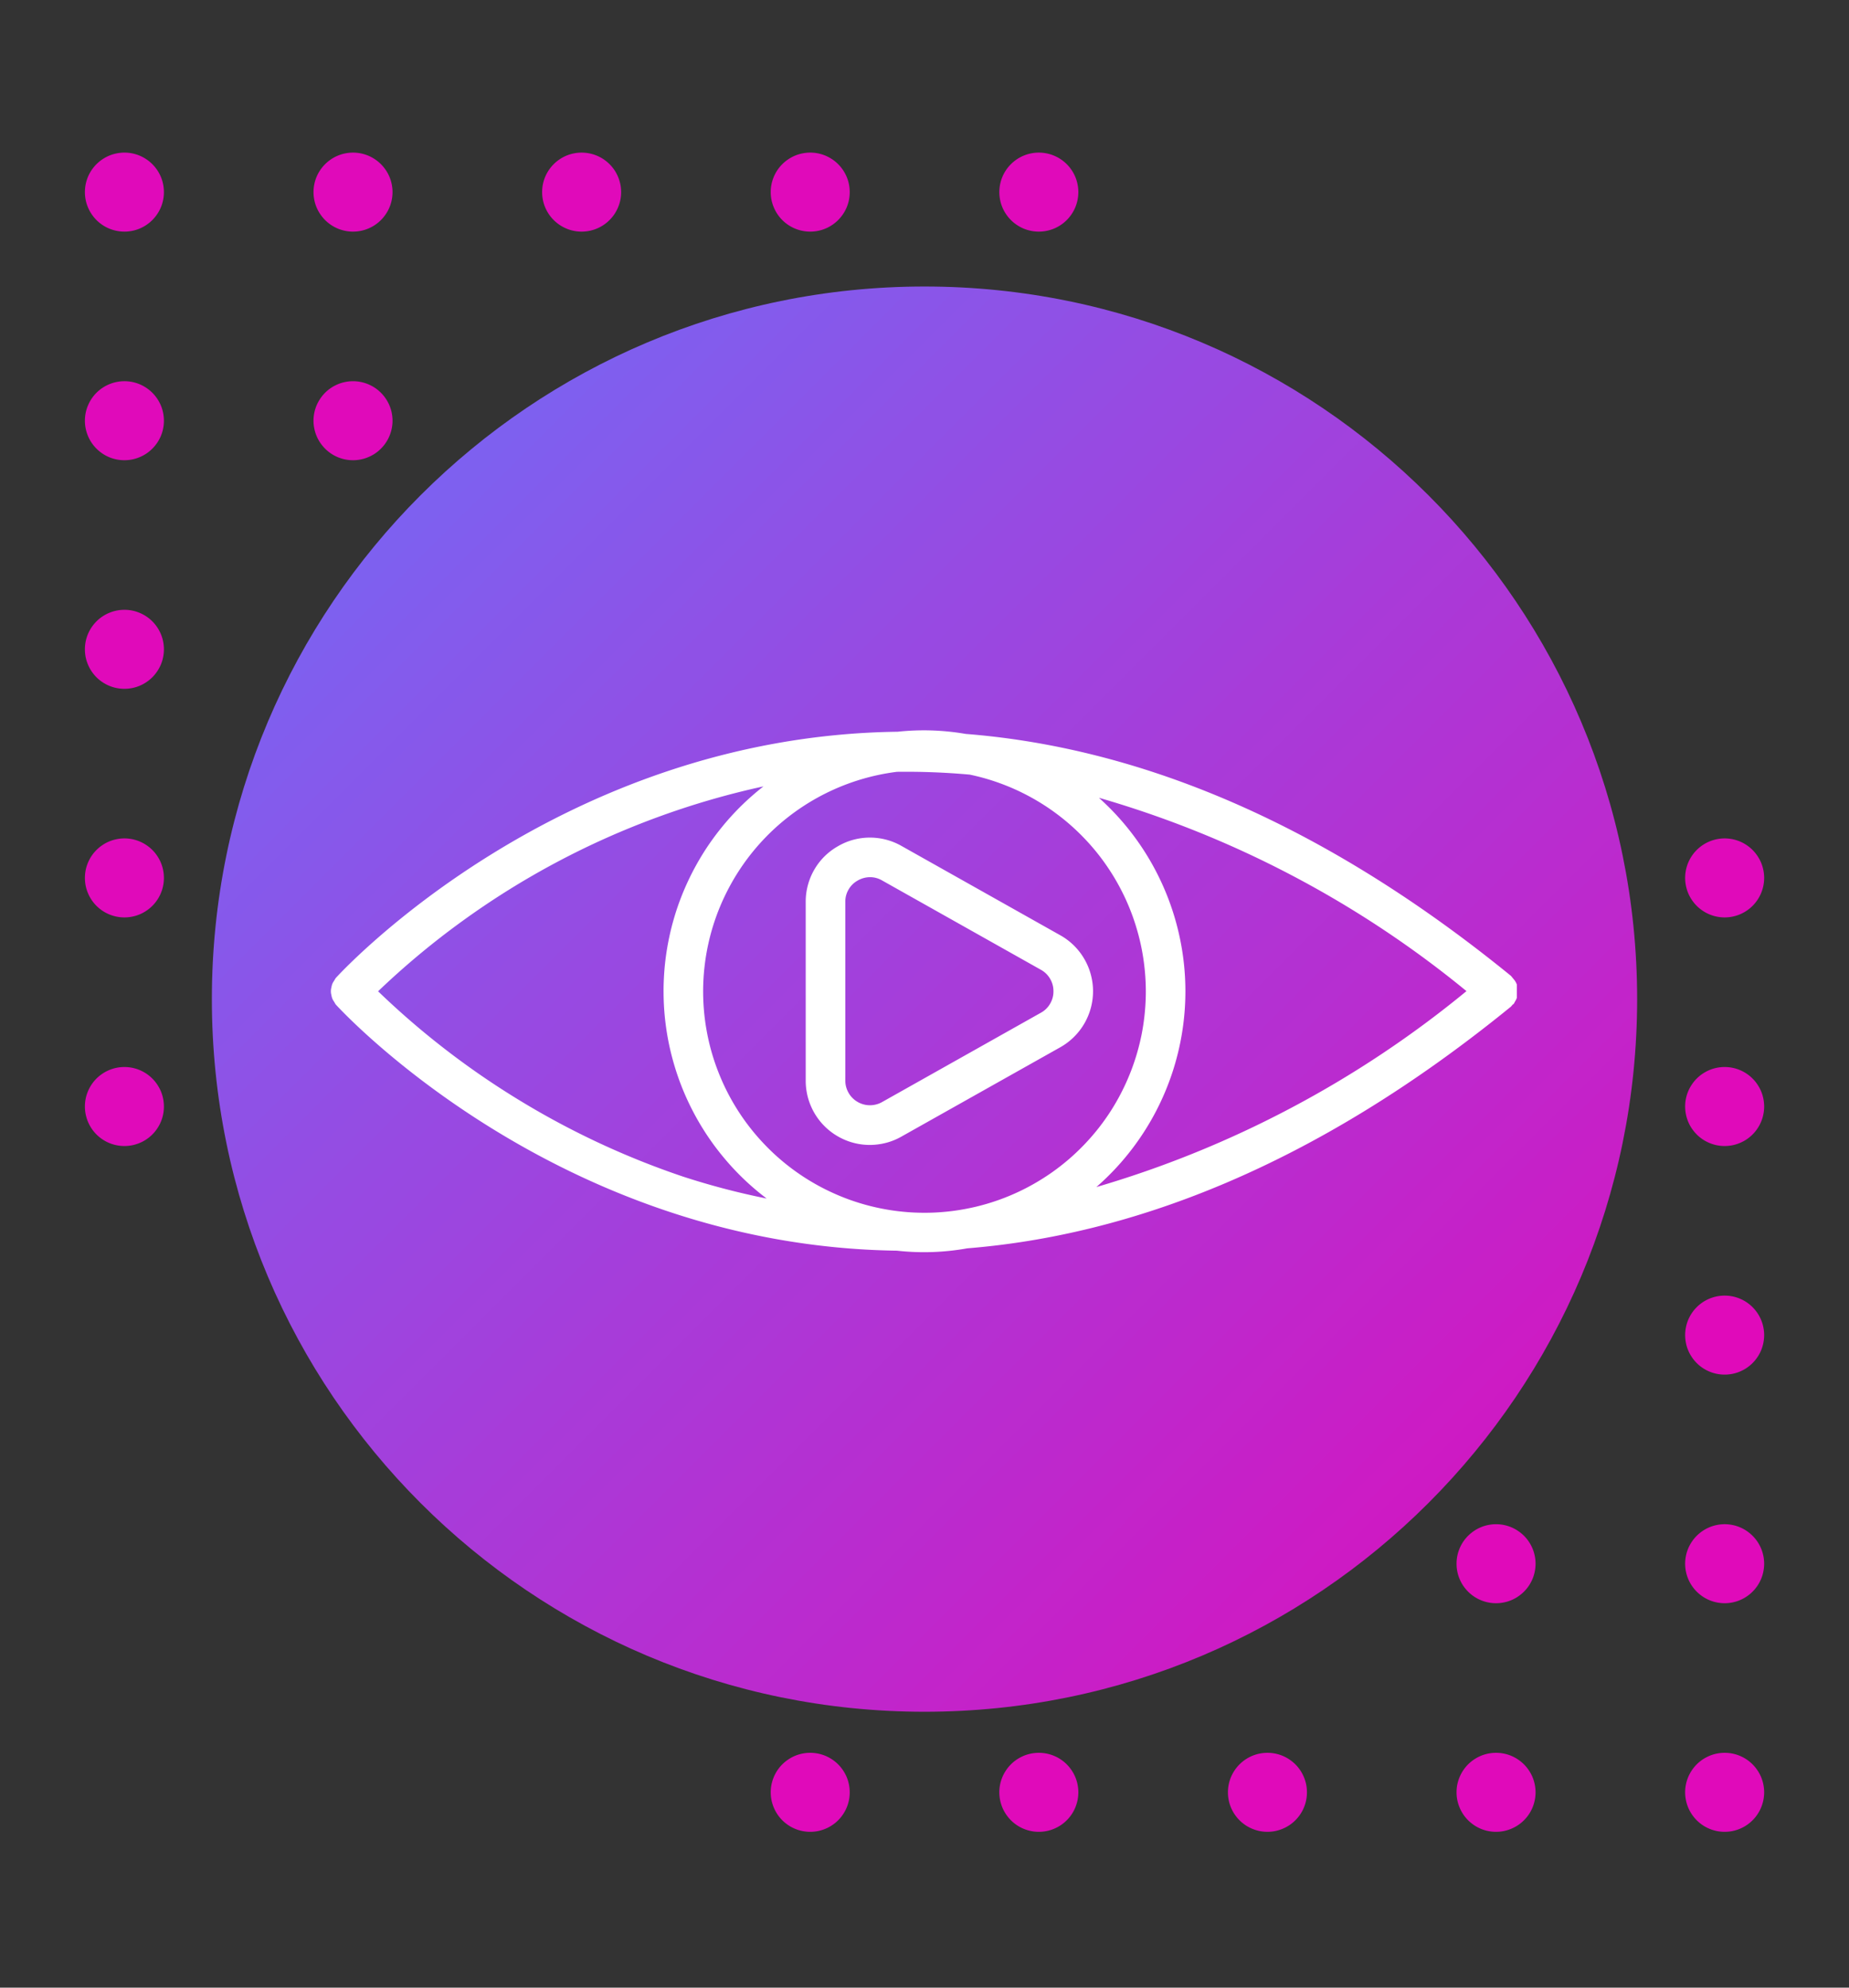
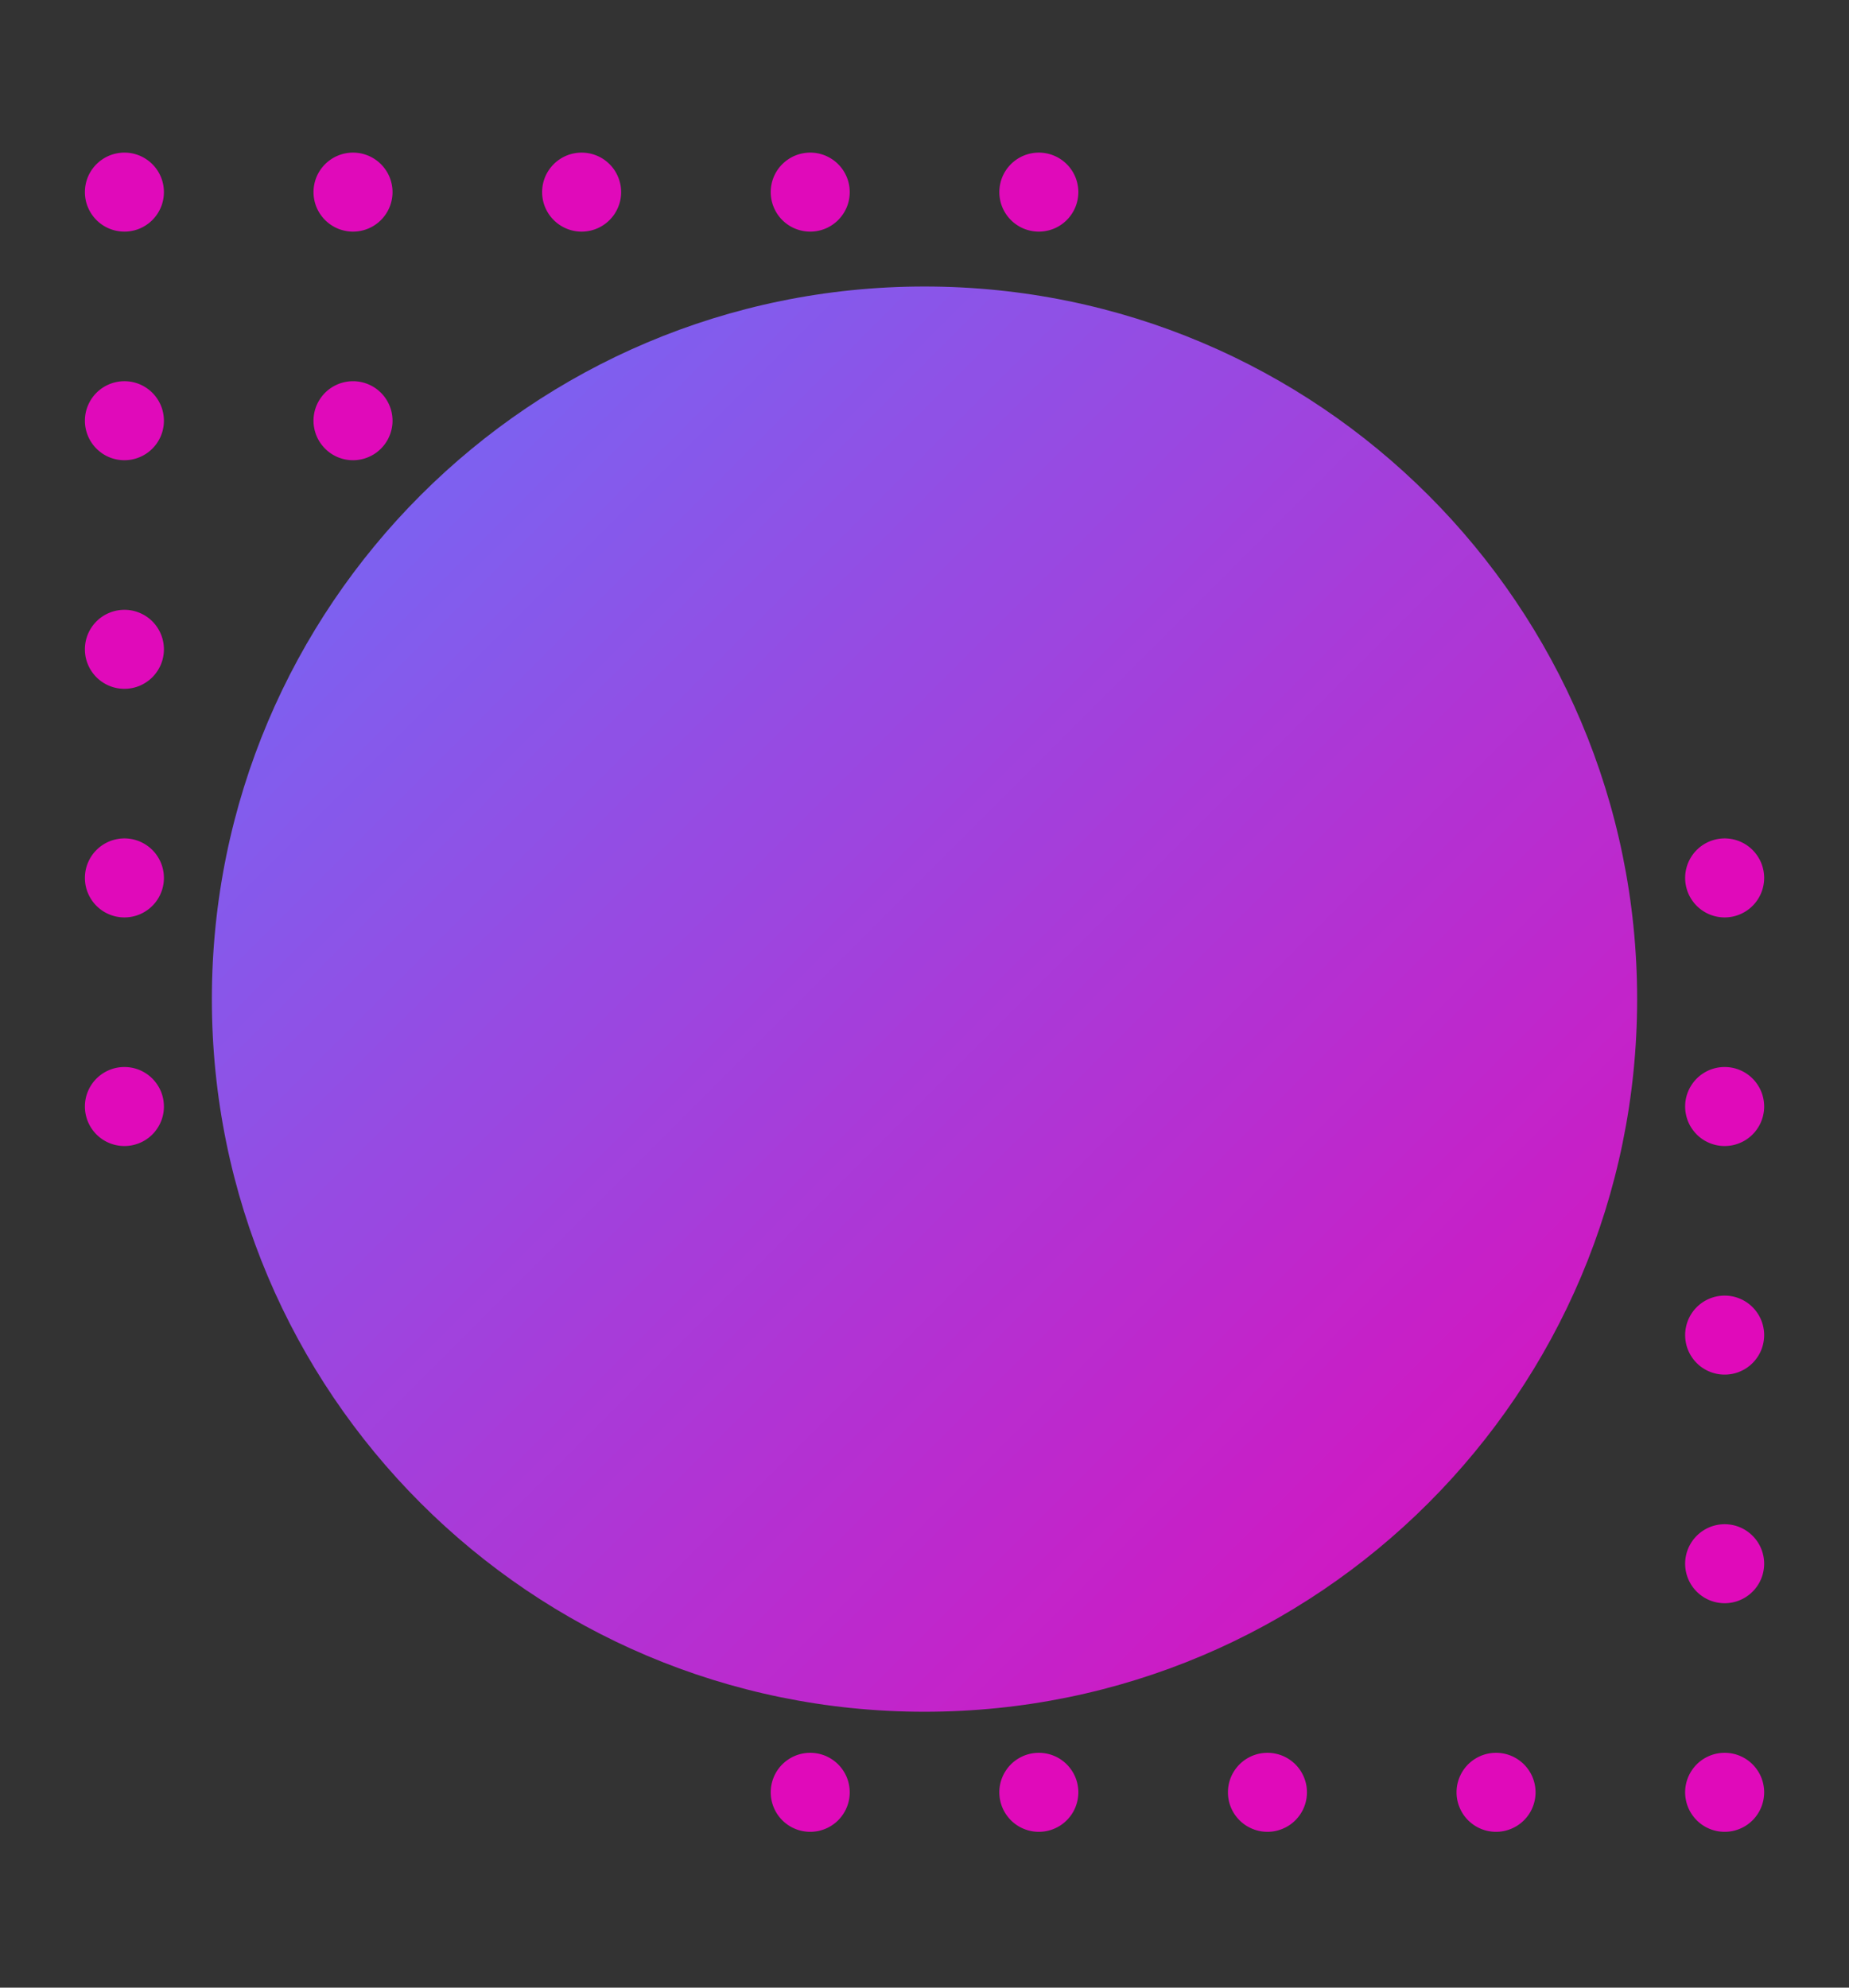
<svg xmlns="http://www.w3.org/2000/svg" width="400" height="430" version="1.0" viewBox="0 0 300 322.5">
  <rect x="0" y="0" width="300" height="322.5" fill="#333333" stroke="none" />
  <defs>
    <clipPath id="a">
      <path d="M13.762 24.762H27V38H13.762Zm0 0" />
    </clipPath>
    <clipPath id="b">
      <path d="M50 24.762h14V38H50Zm0 0" />
    </clipPath>
    <clipPath id="c">
      <path d="M87 24.762h14V38H87Zm0 0" />
    </clipPath>
    <clipPath id="d">
      <path d="M125 24.762h13V38h-13Zm0 0" />
    </clipPath>
    <clipPath id="e">
      <path d="M162 24.762h13V38h-13Zm0 0" />
    </clipPath>
    <clipPath id="f">
      <path d="M13.762 61H27v14H13.762Zm0 0" />
    </clipPath>
    <clipPath id="g">
      <path d="M13.762 98H27v14H13.762Zm0 0" />
    </clipPath>
    <clipPath id="h">
      <path d="M13.762 136H27v13H13.762Zm0 0" />
    </clipPath>
    <clipPath id="i">
      <path d="M273 136h13.34v13H273Zm0 0" />
    </clipPath>
    <clipPath id="j">
      <path d="M13.762 173H27v13H13.762Zm0 0" />
    </clipPath>
    <clipPath id="k">
      <path d="M273 173h13.34v13H273Zm0 0" />
    </clipPath>
    <clipPath id="l">
      <path d="M273 210h13.34v14H273Zm0 0" />
    </clipPath>
    <clipPath id="m">
      <path d="M273 247h13.34v14H273Zm0 0" />
    </clipPath>
    <clipPath id="n">
      <path d="M125 284h13v13.34h-13Zm0 0" />
    </clipPath>
    <clipPath id="o">
      <path d="M162 284h13v13.34h-13Zm0 0" />
    </clipPath>
    <clipPath id="p">
      <path d="M199 284h14v13.34h-14Zm0 0" />
    </clipPath>
    <clipPath id="q">
      <path d="M236 284h14v13.34h-14Zm0 0" />
    </clipPath>
    <clipPath id="r">
      <path d="M273 284h13.34v13.34H273Zm0 0" />
    </clipPath>
    <clipPath id="s">
      <path d="M34.375 46.488h231.25v231.25H34.375Zm0 0" />
    </clipPath>
    <clipPath id="t">
      <path d="M150 46.488c-63.86 0-115.625 51.77-115.625 115.625 0 63.86 51.766 115.625 115.625 115.625 63.86 0 115.625-51.765 115.625-115.625 0-63.855-51.766-115.625-115.625-115.625Zm0 0" />
    </clipPath>
    <clipPath id="v">
      <path d="M53.652 118h192.453v86H53.652Zm0 0" />
    </clipPath>
    <linearGradient id="u" x1="0" x2="256" y1="0" y2="256" gradientTransform="matrix(.903 0 0 .903 34.375 46.49)" gradientUnits="userSpaceOnUse">
      <stop offset="0" stop-color="#6D6FF9" />
      <stop offset=".008" stop-color="#6D6FF9" />
      <stop offset=".016" stop-color="#6E6EF8" />
      <stop offset=".023" stop-color="#6F6DF8" />
      <stop offset=".031" stop-color="#706CF7" />
      <stop offset=".039" stop-color="#716BF7" />
      <stop offset=".047" stop-color="#726BF6" />
      <stop offset=".055" stop-color="#736AF6" />
      <stop offset=".063" stop-color="#7469F5" />
      <stop offset=".07" stop-color="#7568F5" />
      <stop offset=".078" stop-color="#7567F4" />
      <stop offset=".086" stop-color="#7667F4" />
      <stop offset=".094" stop-color="#7766F3" />
      <stop offset=".102" stop-color="#7865F3" />
      <stop offset=".109" stop-color="#7964F2" />
      <stop offset=".117" stop-color="#7A63F2" />
      <stop offset=".125" stop-color="#7B63F1" />
      <stop offset=".133" stop-color="#7C62F1" />
      <stop offset=".141" stop-color="#7D61F0" />
      <stop offset=".148" stop-color="#7E60F0" />
      <stop offset=".156" stop-color="#7E60EF" />
      <stop offset=".164" stop-color="#7F5FEF" />
      <stop offset=".172" stop-color="#805EEE" />
      <stop offset=".18" stop-color="#815DEE" />
      <stop offset=".188" stop-color="#825CED" />
      <stop offset=".195" stop-color="#835CED" />
      <stop offset=".203" stop-color="#845BEC" />
      <stop offset=".211" stop-color="#855AEC" />
      <stop offset=".219" stop-color="#8659EB" />
      <stop offset=".227" stop-color="#8658EB" />
      <stop offset=".234" stop-color="#8758EA" />
      <stop offset=".242" stop-color="#8857EA" />
      <stop offset=".25" stop-color="#8956E9" />
      <stop offset=".258" stop-color="#8A55E9" />
      <stop offset=".266" stop-color="#8B54E8" />
      <stop offset=".273" stop-color="#8C54E8" />
      <stop offset=".281" stop-color="#8D53E7" />
      <stop offset=".289" stop-color="#8E52E7" />
      <stop offset=".297" stop-color="#8F51E6" />
      <stop offset=".305" stop-color="#8F51E6" />
      <stop offset=".313" stop-color="#9050E5" />
      <stop offset=".32" stop-color="#914FE5" />
      <stop offset=".328" stop-color="#924EE4" />
      <stop offset=".336" stop-color="#934DE4" />
      <stop offset=".344" stop-color="#944DE3" />
      <stop offset=".352" stop-color="#954CE3" />
      <stop offset=".359" stop-color="#964BE2" />
      <stop offset=".367" stop-color="#974AE2" />
      <stop offset=".375" stop-color="#9849E2" />
      <stop offset=".383" stop-color="#9849E1" />
      <stop offset=".391" stop-color="#9948E1" />
      <stop offset=".398" stop-color="#9A47E0" />
      <stop offset=".406" stop-color="#9B46E0" />
      <stop offset=".414" stop-color="#9C46DF" />
      <stop offset=".422" stop-color="#9D45DF" />
      <stop offset=".43" stop-color="#9E44DE" />
      <stop offset=".438" stop-color="#9F43DE" />
      <stop offset=".445" stop-color="#A042DD" />
      <stop offset=".453" stop-color="#A142DD" />
      <stop offset=".461" stop-color="#A141DC" />
      <stop offset=".469" stop-color="#A240DC" />
      <stop offset=".477" stop-color="#A33FDB" />
      <stop offset=".484" stop-color="#A43EDB" />
      <stop offset=".492" stop-color="#A53EDA" />
      <stop offset=".5" stop-color="#A63DDA" />
      <stop offset=".5" stop-color="#A63CD9" />
      <stop offset=".5" stop-color="#A73CD9" />
      <stop offset=".508" stop-color="#A73CD9" />
      <stop offset=".516" stop-color="#A83BD9" />
      <stop offset=".523" stop-color="#A93AD8" />
      <stop offset=".531" stop-color="#AA3AD8" />
      <stop offset=".539" stop-color="#AA39D7" />
      <stop offset=".547" stop-color="#AB38D7" />
      <stop offset=".555" stop-color="#AC37D6" />
      <stop offset=".563" stop-color="#AD37D6" />
      <stop offset=".57" stop-color="#AE36D5" />
      <stop offset=".578" stop-color="#AF35D5" />
      <stop offset=".586" stop-color="#B034D4" />
      <stop offset=".594" stop-color="#B133D4" />
      <stop offset=".602" stop-color="#B233D3" />
      <stop offset=".609" stop-color="#B332D3" />
      <stop offset=".617" stop-color="#B331D2" />
      <stop offset=".625" stop-color="#B430D2" />
      <stop offset=".633" stop-color="#B52FD1" />
      <stop offset=".641" stop-color="#B62FD1" />
      <stop offset=".648" stop-color="#B72ED0" />
      <stop offset=".656" stop-color="#B82DD0" />
      <stop offset=".664" stop-color="#B92CCF" />
      <stop offset=".672" stop-color="#BA2BCF" />
      <stop offset=".68" stop-color="#BB2BCE" />
      <stop offset=".688" stop-color="#BB2ACE" />
      <stop offset=".695" stop-color="#BC29CD" />
      <stop offset=".703" stop-color="#BD28CD" />
      <stop offset=".711" stop-color="#BE28CC" />
      <stop offset=".719" stop-color="#BF27CC" />
      <stop offset=".727" stop-color="#C026CB" />
      <stop offset=".734" stop-color="#C125CB" />
      <stop offset=".742" stop-color="#C224CA" />
      <stop offset=".75" stop-color="#C324CA" />
      <stop offset=".758" stop-color="#C423C9" />
      <stop offset=".766" stop-color="#C422C9" />
      <stop offset=".773" stop-color="#C521C8" />
      <stop offset=".781" stop-color="#C620C8" />
      <stop offset=".789" stop-color="#C720C7" />
      <stop offset=".797" stop-color="#C81FC7" />
      <stop offset=".805" stop-color="#C91EC6" />
      <stop offset=".813" stop-color="#CA1DC6" />
      <stop offset=".82" stop-color="#CB1CC5" />
      <stop offset=".828" stop-color="#CC1CC5" />
      <stop offset=".836" stop-color="#CD1BC4" />
      <stop offset=".844" stop-color="#CD1AC4" />
      <stop offset=".852" stop-color="#CE19C3" />
      <stop offset=".859" stop-color="#CF19C3" />
      <stop offset=".867" stop-color="#D018C3" />
      <stop offset=".875" stop-color="#D117C2" />
      <stop offset=".883" stop-color="#D216C2" />
      <stop offset=".891" stop-color="#D315C1" />
      <stop offset=".898" stop-color="#D415C1" />
      <stop offset=".906" stop-color="#D514C0" />
      <stop offset=".914" stop-color="#D613C0" />
      <stop offset=".922" stop-color="#D612BF" />
      <stop offset=".93" stop-color="#D711BF" />
      <stop offset=".938" stop-color="#D811BE" />
      <stop offset=".945" stop-color="#D910BE" />
      <stop offset=".953" stop-color="#DA0FBD" />
      <stop offset=".961" stop-color="#DB0EBD" />
      <stop offset=".969" stop-color="#DC0DBC" />
      <stop offset=".977" stop-color="#DD0DBC" />
      <stop offset=".984" stop-color="#DE0CBB" />
      <stop offset=".992" stop-color="#DF0BBB" />
      <stop offset="1" stop-color="#DF0ABA" />
    </linearGradient>
  </defs>
  <g clip-path="url(#a)">
    <path fill="#e00aba" d="M26.594 31.172a6.395 6.395 0 0 1-.485 2.453 6.541 6.541 0 0 1-1.39 2.078 6.365 6.365 0 0 1-.973.797 6.274 6.274 0 0 1-2.308.957 6.37 6.37 0 0 1-2.5 0 6.382 6.382 0 0 1-4.083-2.727 6.255 6.255 0 0 1-.59-1.105 6.2 6.2 0 0 1-.367-1.203 6.395 6.395 0 0 1-.12-1.25 6.366 6.366 0 0 1 1.077-3.563c.235-.347.5-.672.797-.968.301-.297.621-.567.973-.797a6.308 6.308 0 0 1 2.313-.957 6.37 6.37 0 0 1 4.808.957c.352.23.676.5.973.797.297.297.562.62.797.968.234.352.43.72.593 1.11a6.366 6.366 0 0 1 .484 2.453Zm0 0" />
  </g>
  <g clip-path="url(#b)">
    <path fill="#e00aba" d="M63.688 31.172a6.47 6.47 0 0 1-.488 2.453c-.16.387-.36.758-.595 1.105a6.365 6.365 0 0 1-1.765 1.77 6.45 6.45 0 0 1-1.11.594 6.47 6.47 0 0 1-2.453.488 6.47 6.47 0 0 1-2.453-.488 6.45 6.45 0 0 1-2.078-1.39 6.365 6.365 0 0 1-.797-.974 6.274 6.274 0 0 1-.957-2.308 6.37 6.37 0 0 1 0-2.5 6.308 6.308 0 0 1 .957-2.313 6.528 6.528 0 0 1 1.766-1.765 6.45 6.45 0 0 1 1.11-.594 6.47 6.47 0 0 1 2.452-.488 6.47 6.47 0 0 1 2.453.488 6.45 6.45 0 0 1 2.079 1.39c.296.297.562.622.796.97a6.308 6.308 0 0 1 .958 2.312c.082.41.124.828.124 1.25Zm0 0" />
  </g>
  <g clip-path="url(#c)">
    <path fill="#e00aba" d="M100.777 31.172c0 .422-.039.836-.12 1.25a6.482 6.482 0 0 1-.958 2.308 6.365 6.365 0 0 1-1.77 1.77 6.308 6.308 0 0 1-2.312.957 6.37 6.37 0 0 1-4.808-.957 6.365 6.365 0 0 1-1.77-1.77 6.541 6.541 0 0 1-.594-1.105 6.395 6.395 0 0 1-.484-2.453 6.366 6.366 0 0 1 1.078-3.563c.234-.347.5-.672.797-.968.297-.297.621-.567.973-.797a6.274 6.274 0 0 1 2.308-.957 6.37 6.37 0 0 1 2.5 0 6.382 6.382 0 0 1 3.285 1.754c.297.297.563.62.797.968a6.558 6.558 0 0 1 .957 2.313c.082.41.121.828.121 1.25Zm0 0" />
  </g>
  <g clip-path="url(#d)">
    <path fill="#e00aba" d="M137.867 31.172a6.395 6.395 0 0 1-.484 2.453 6.541 6.541 0 0 1-1.39 2.078 6.365 6.365 0 0 1-.973.797 6.274 6.274 0 0 1-2.31.957 6.37 6.37 0 0 1-2.5 0 6.382 6.382 0 0 1-4.081-2.727 6.522 6.522 0 0 1-.957-2.308 6.395 6.395 0 0 1-.121-1.25c0-.422.039-.84.12-1.25a6.482 6.482 0 0 1 .958-2.313c.234-.347.5-.672.797-.968.3-.297.62-.567.972-.797a6.308 6.308 0 0 1 2.313-.957 6.37 6.37 0 0 1 4.809.957c.351.23.675.5.972.797.297.297.563.62.797.968.234.352.43.72.594 1.11a6.366 6.366 0 0 1 .484 2.453Zm0 0" />
  </g>
  <g clip-path="url(#e)">
    <path fill="#e00aba" d="M174.96 31.172a6.47 6.47 0 0 1-.488 2.453c-.16.387-.359.758-.593 1.105a6.365 6.365 0 0 1-1.766 1.77 6.45 6.45 0 0 1-1.11.594 6.47 6.47 0 0 1-2.452.488 6.47 6.47 0 0 1-2.453-.488 6.45 6.45 0 0 1-2.078-1.39 6.365 6.365 0 0 1-.797-.974 6.274 6.274 0 0 1-.957-2.308 6.37 6.37 0 0 1 0-2.5 6.308 6.308 0 0 1 .957-2.313 6.528 6.528 0 0 1 1.765-1.765 6.45 6.45 0 0 1 1.11-.594 6.47 6.47 0 0 1 2.453-.488 6.47 6.47 0 0 1 2.453.488 6.45 6.45 0 0 1 2.078 1.39c.297.297.563.622.797.97a6.308 6.308 0 0 1 .957 2.312c.082.41.125.828.125 1.25Zm0 0" />
  </g>
  <g clip-path="url(#f)">
    <path fill="#e00aba" d="M26.594 68.262a6.366 6.366 0 0 1-1.078 3.562 6.528 6.528 0 0 1-1.77 1.77 6.522 6.522 0 0 1-2.308.957 6.425 6.425 0 0 1-1.25.12 6.366 6.366 0 0 1-3.563-1.077 6.528 6.528 0 0 1-1.77-1.77 6.29 6.29 0 0 1-.59-1.11 6.366 6.366 0 0 1-.488-2.453c0-.417.04-.835.121-1.25a6.2 6.2 0 0 1 .368-1.202 6.365 6.365 0 0 1 2.36-2.875 6.382 6.382 0 0 1 2.313-.957 6.37 6.37 0 0 1 4.807.957 6.365 6.365 0 0 1 1.77 1.77c.234.347.43.718.593 1.105a6.425 6.425 0 0 1 .484 2.453Zm0 0" />
  </g>
  <path fill="#e00aba" d="M63.688 68.262c0 .422-.043.84-.126 1.25a6.382 6.382 0 0 1-1.753 3.281 6.32 6.32 0 0 1-.97.8 6.482 6.482 0 0 1-2.313.957 6.395 6.395 0 0 1-1.249.122c-.422 0-.836-.04-1.25-.121a6.482 6.482 0 0 1-2.312-.957 6.528 6.528 0 0 1-1.766-1.77 6.308 6.308 0 0 1-.957-2.312 6.37 6.37 0 0 1 .957-4.809 6.365 6.365 0 0 1 1.766-1.77 6.73 6.73 0 0 1 1.11-.593 6.47 6.47 0 0 1 2.452-.488 6.47 6.47 0 0 1 2.453.488c.387.164.758.36 1.11.594a6.365 6.365 0 0 1 1.766 1.77 6.274 6.274 0 0 1 .957 2.308c.082.414.124.832.124 1.25ZM100.777 68.262a6.366 6.366 0 0 1-1.078 3.562 6.528 6.528 0 0 1-1.77 1.77 6.558 6.558 0 0 1-2.312.957c-.41.082-.828.12-1.25.12-.418 0-.836-.038-1.25-.12a6.522 6.522 0 0 1-2.309-.957 6.528 6.528 0 0 1-1.77-1.77 6.382 6.382 0 0 1-1.078-3.563 6.425 6.425 0 0 1 .485-2.452 6.541 6.541 0 0 1 1.39-2.079 6.541 6.541 0 0 1 2.078-1.39 6.56 6.56 0 0 1 2.454-.488c.422 0 .84.043 1.25.125a6.382 6.382 0 0 1 4.082 2.726 6.522 6.522 0 0 1 .957 2.309c.082.414.121.832.121 1.25ZM137.867 68.262a6.366 6.366 0 0 1-1.078 3.562 6.528 6.528 0 0 1-1.77 1.77 6.522 6.522 0 0 1-2.308.957 6.425 6.425 0 0 1-1.25.12 6.366 6.366 0 0 1-3.563-1.077 6.528 6.528 0 0 1-1.77-1.77 6.558 6.558 0 0 1-.956-2.312 6.366 6.366 0 0 1-.121-1.25c0-.418.039-.836.12-1.25a6.482 6.482 0 0 1 .958-2.309 6.365 6.365 0 0 1 1.77-1.77 6.382 6.382 0 0 1 2.313-.957 6.37 6.37 0 0 1 4.808.958 6.365 6.365 0 0 1 1.77 1.77c.233.347.429.718.593 1.105a6.425 6.425 0 0 1 .484 2.453ZM174.96 68.262c0 .422-.042.84-.124 1.25a6.382 6.382 0 0 1-1.754 3.281 6.32 6.32 0 0 1-.969.8 6.482 6.482 0 0 1-2.313.957 6.395 6.395 0 0 1-1.25.122c-.421 0-.835-.04-1.25-.121a6.482 6.482 0 0 1-2.312-.957 6.528 6.528 0 0 1-1.766-1.77 6.308 6.308 0 0 1-.956-2.312 6.37 6.37 0 0 1 .957-4.809 6.365 6.365 0 0 1 1.765-1.77 6.73 6.73 0 0 1 1.11-.593 6.47 6.47 0 0 1 2.453-.488 6.47 6.47 0 0 1 2.453.488c.387.164.758.36 1.11.594a6.365 6.365 0 0 1 1.766 1.77 6.274 6.274 0 0 1 .956 2.308c.082.414.125.832.125 1.25Zm0 0" />
  <g clip-path="url(#g)">
    <path fill="#e00aba" d="M26.594 105.355a6.425 6.425 0 0 1-.485 2.454 6.541 6.541 0 0 1-1.39 2.078 6.541 6.541 0 0 1-2.078 1.39 6.425 6.425 0 0 1-2.453.484 6.366 6.366 0 0 1-3.563-1.077 6.365 6.365 0 0 1-2.36-2.875 6.283 6.283 0 0 1-.488-2.454 6.366 6.366 0 0 1 1.078-3.562c.235-.352.5-.672.797-.973.301-.297.621-.562.973-.797a6.29 6.29 0 0 1 1.11-.59 6.366 6.366 0 0 1 2.453-.488 6.283 6.283 0 0 1 2.453.488 6.365 6.365 0 0 1 2.875 2.36 6.382 6.382 0 0 1 1.078 3.563Zm0 0" />
  </g>
  <path fill="#e00aba" d="M63.688 105.355a6.56 6.56 0 0 1-.488 2.453c-.16.387-.36.758-.595 1.106a6.365 6.365 0 0 1-1.765 1.77 6.73 6.73 0 0 1-1.11.593 6.395 6.395 0 0 1-2.453.484 6.395 6.395 0 0 1-3.562-1.077 6.365 6.365 0 0 1-1.766-1.77 6.274 6.274 0 0 1-.957-2.309 6.37 6.37 0 0 1 0-2.5 6.382 6.382 0 0 1 1.754-3.285c.297-.297.621-.562.969-.797a6.43 6.43 0 0 1 1.11-.59 6.2 6.2 0 0 1 1.202-.367 6.395 6.395 0 0 1 1.25-.12c.422 0 .836.038 1.25.12a6.2 6.2 0 0 1 1.203.368c.387.16.758.355 1.11.59.347.234.672.5.969.796.296.301.562.621.796.973a6.308 6.308 0 0 1 .958 2.312c.082.41.124.829.124 1.25ZM100.777 105.355c0 .418-.039.836-.12 1.25a6.522 6.522 0 0 1-.957 2.309 6.365 6.365 0 0 1-1.77 1.77 6.382 6.382 0 0 1-3.563 1.078 6.425 6.425 0 0 1-2.453-.485 6.541 6.541 0 0 1-2.078-1.39 6.541 6.541 0 0 1-1.39-2.078 6.425 6.425 0 0 1-.484-2.453 6.366 6.366 0 0 1 1.077-3.563 6.365 6.365 0 0 1 2.875-2.36 6.283 6.283 0 0 1 2.453-.488 6.366 6.366 0 0 1 3.563 1.078c.347.235.672.5.972.797.297.301.563.621.797.973a6.558 6.558 0 0 1 .957 2.312c.082.41.121.829.121 1.25ZM137.867 105.355a6.425 6.425 0 0 1-.484 2.454 6.541 6.541 0 0 1-1.39 2.078 6.541 6.541 0 0 1-2.078 1.39 6.425 6.425 0 0 1-2.453.484 6.366 6.366 0 0 1-3.564-1.077 6.365 6.365 0 0 1-2.36-2.875 6.573 6.573 0 0 1-.366-1.204 6.425 6.425 0 0 1-.121-1.25 6.366 6.366 0 0 1 1.078-3.562c.234-.352.5-.672.797-.973.3-.297.62-.562.972-.797a6.29 6.29 0 0 1 1.11-.59 6.366 6.366 0 0 1 2.453-.488 6.283 6.283 0 0 1 2.453.488 6.365 6.365 0 0 1 2.875 2.36 6.382 6.382 0 0 1 1.078 3.563ZM174.96 105.355c0 .418-.042.836-.124 1.25a6.274 6.274 0 0 1-.957 2.309 6.365 6.365 0 0 1-1.766 1.77 6.73 6.73 0 0 1-1.11.593 6.395 6.395 0 0 1-2.453.484 6.395 6.395 0 0 1-3.562-1.077 6.365 6.365 0 0 1-1.766-1.77 6.274 6.274 0 0 1-.956-2.309 6.37 6.37 0 0 1 0-2.5 6.382 6.382 0 0 1 1.754-3.285c.296-.297.62-.562.968-.797a6.43 6.43 0 0 1 1.11-.59 6.2 6.2 0 0 1 1.203-.367 6.395 6.395 0 0 1 1.25-.12c.422 0 .836.038 1.25.12a6.2 6.2 0 0 1 1.203.368c.387.16.758.355 1.11.59.347.234.671.5.968.796.297.301.563.621.797.973a6.308 6.308 0 0 1 .957 2.312c.082.41.125.829.125 1.25Zm0 0" />
  <g clip-path="url(#h)">
    <path fill="#e00aba" d="M26.594 142.445a6.395 6.395 0 0 1-1.078 3.563 6.365 6.365 0 0 1-1.77 1.766 6.274 6.274 0 0 1-2.309.956 6.37 6.37 0 0 1-2.5 0 6.382 6.382 0 0 1-3.285-1.753 6.528 6.528 0 0 1-.797-.97 6.43 6.43 0 0 1-.59-1.109 6.2 6.2 0 0 1-.367-1.203 6.395 6.395 0 0 1-.12-1.25c0-.422.038-.836.12-1.25a6.2 6.2 0 0 1 .368-1.203 6.43 6.43 0 0 1 .59-1.11c.234-.347.5-.671.796-.968.301-.297.621-.562.973-.797a6.308 6.308 0 0 1 2.313-.957 6.37 6.37 0 0 1 4.808.957 6.365 6.365 0 0 1 1.77 1.766c.234.351.43.722.593 1.11a6.395 6.395 0 0 1 .484 2.453Zm0 0" />
  </g>
  <path fill="#e00aba" d="M63.688 142.445a6.47 6.47 0 0 1-.488 2.453 6.45 6.45 0 0 1-1.391 2.079 6.45 6.45 0 0 1-2.078 1.39 6.47 6.47 0 0 1-2.454.488 6.47 6.47 0 0 1-2.453-.488 6.45 6.45 0 0 1-2.078-1.39 6.45 6.45 0 0 1-1.39-2.078 6.47 6.47 0 0 1-.489-2.454 6.47 6.47 0 0 1 .488-2.453 6.45 6.45 0 0 1 1.391-2.078 6.45 6.45 0 0 1 2.078-1.39 6.47 6.47 0 0 1 2.453-.489 6.47 6.47 0 0 1 2.453.488 6.45 6.45 0 0 1 2.079 1.391 6.45 6.45 0 0 1 1.39 2.078 6.47 6.47 0 0 1 .489 2.453ZM100.777 142.445c0 .422-.039.836-.12 1.25a6.482 6.482 0 0 1-.958 2.313c-.234.347-.5.672-.797.969-.3.296-.625.562-.972.796a6.308 6.308 0 0 1-2.313.957 6.37 6.37 0 0 1-4.808-.957 6.365 6.365 0 0 1-1.77-1.765 6.73 6.73 0 0 1-.594-1.11 6.395 6.395 0 0 1-.484-2.453 6.395 6.395 0 0 1 1.078-3.562 6.365 6.365 0 0 1 1.77-1.766 6.274 6.274 0 0 1 2.308-.957 6.37 6.37 0 0 1 2.5 0 6.382 6.382 0 0 1 3.285 1.754c.297.297.563.621.797.969a6.482 6.482 0 0 1 .957 2.313c.082.413.121.827.121 1.25ZM137.867 142.445a6.395 6.395 0 0 1-1.078 3.563 6.365 6.365 0 0 1-1.77 1.766 6.274 6.274 0 0 1-2.308.956 6.37 6.37 0 0 1-2.5 0 6.382 6.382 0 0 1-3.285-1.753 6.528 6.528 0 0 1-.797-.97 6.482 6.482 0 0 1-.957-2.313 6.395 6.395 0 0 1-.121-1.249c0-.422.039-.836.12-1.25a6.482 6.482 0 0 1 .958-2.312c.234-.348.5-.672.797-.969.3-.297.62-.562.972-.797a6.308 6.308 0 0 1 2.313-.957 6.37 6.37 0 0 1 4.809.957 6.365 6.365 0 0 1 1.77 1.766c.233.351.429.722.593 1.11a6.395 6.395 0 0 1 .484 2.453ZM174.96 142.445a6.47 6.47 0 0 1-.488 2.453 6.45 6.45 0 0 1-1.39 2.079 6.45 6.45 0 0 1-2.078 1.39 6.47 6.47 0 0 1-2.453.488 6.47 6.47 0 0 1-2.453-.488 6.45 6.45 0 0 1-2.078-1.39 6.45 6.45 0 0 1-1.39-2.078 6.47 6.47 0 0 1-.49-2.454 6.47 6.47 0 0 1 .488-2.453 6.45 6.45 0 0 1 1.392-2.078c.296-.297.62-.562.968-.797a6.45 6.45 0 0 1 1.11-.594 6.47 6.47 0 0 1 2.453-.488 6.47 6.47 0 0 1 2.453.488 6.45 6.45 0 0 1 2.078 1.391 6.45 6.45 0 0 1 1.39 2.078 6.47 6.47 0 0 1 .489 2.453ZM212.05 142.445c0 .422-.038.836-.12 1.25a6.482 6.482 0 0 1-.957 2.313c-.235.347-.5.672-.797.969a6.56 6.56 0 0 1-.973.796 6.308 6.308 0 0 1-2.312.957 6.37 6.37 0 0 1-4.809-.957 6.365 6.365 0 0 1-1.77-1.765 6.73 6.73 0 0 1-.593-1.11 6.395 6.395 0 0 1-.484-2.453 6.395 6.395 0 0 1 1.078-3.562 6.365 6.365 0 0 1 1.77-1.766 6.274 6.274 0 0 1 2.308-.957 6.37 6.37 0 0 1 2.5 0 6.382 6.382 0 0 1 3.285 1.754c.297.297.562.621.797.969a6.482 6.482 0 0 1 .957 2.313c.082.413.12.827.12 1.25ZM249.145 142.445a6.47 6.47 0 0 1-.488 2.453 6.73 6.73 0 0 1-.595 1.11 6.365 6.365 0 0 1-1.77 1.766 6.274 6.274 0 0 1-2.308.956 6.37 6.37 0 0 1-2.5 0 6.382 6.382 0 0 1-3.285-1.753 6.528 6.528 0 0 1-.797-.97 6.482 6.482 0 0 1-.957-2.313 6.395 6.395 0 0 1-.12-1.249c0-.422.038-.836.12-1.25a6.482 6.482 0 0 1 .957-2.312c.235-.348.5-.672.797-.969.301-.297.625-.562.973-.797a6.308 6.308 0 0 1 2.312-.957 6.37 6.37 0 0 1 4.809.957 6.365 6.365 0 0 1 1.77 1.766c.234.351.43.722.593 1.11a6.47 6.47 0 0 1 .489 2.452Zm0 0" />
  <g clip-path="url(#i)">
    <path fill="#e00aba" d="M286.234 142.445a6.47 6.47 0 0 1-.488 2.453 6.45 6.45 0 0 1-1.39 2.079 6.45 6.45 0 0 1-2.078 1.39 6.47 6.47 0 0 1-2.454.488 6.47 6.47 0 0 1-2.453-.488 6.45 6.45 0 0 1-2.078-1.39 6.45 6.45 0 0 1-1.39-2.078 6.47 6.47 0 0 1-.489-2.454 6.47 6.47 0 0 1 .488-2.453 6.45 6.45 0 0 1 1.391-2.078 6.45 6.45 0 0 1 2.078-1.39 6.47 6.47 0 0 1 2.453-.489 6.47 6.47 0 0 1 2.453.488 6.45 6.45 0 0 1 2.078 1.391 6.45 6.45 0 0 1 1.39 2.078 6.47 6.47 0 0 1 .49 2.453Zm0 0" />
  </g>
  <g clip-path="url(#j)">
    <path fill="#e00aba" d="M26.594 179.535a6.366 6.366 0 0 1-1.078 3.563 6.365 6.365 0 0 1-2.875 2.36c-.391.16-.793.284-1.204.366a6.425 6.425 0 0 1-1.25.121 6.366 6.366 0 0 1-3.562-1.078 6.56 6.56 0 0 1-.973-.797 6.767 6.767 0 0 1-.797-.972 6.29 6.29 0 0 1-.59-1.11 6.366 6.366 0 0 1-.488-2.453 6.283 6.283 0 0 1 .488-2.453 6.365 6.365 0 0 1 2.36-2.875 6.382 6.382 0 0 1 3.563-1.078 6.425 6.425 0 0 1 2.453.484 6.541 6.541 0 0 1 2.078 1.39 6.541 6.541 0 0 1 1.39 2.078 6.425 6.425 0 0 1 .484 2.453Zm0 0" />
  </g>
  <path fill="#e00aba" d="M63.688 179.535c0 .422-.043.84-.126 1.25a6.382 6.382 0 0 1-1.753 3.285 6.528 6.528 0 0 1-.97.797 6.482 6.482 0 0 1-2.313.957 6.395 6.395 0 0 1-1.249.121c-.422 0-.836-.039-1.25-.12a6.482 6.482 0 0 1-2.312-.958 6.528 6.528 0 0 1-.969-.797 6.767 6.767 0 0 1-.797-.972 6.308 6.308 0 0 1-.957-2.313 6.37 6.37 0 0 1 .957-4.808 6.365 6.365 0 0 1 1.766-1.77 6.73 6.73 0 0 1 1.11-.594 6.395 6.395 0 0 1 2.453-.484 6.395 6.395 0 0 1 3.562 1.078 6.365 6.365 0 0 1 1.766 1.77 6.274 6.274 0 0 1 .957 2.308c.082.414.124.832.124 1.25ZM100.777 179.535a6.366 6.366 0 0 1-1.078 3.563c-.234.347-.5.672-.797.972-.3.297-.625.563-.972.797a6.558 6.558 0 0 1-2.313.957c-.41.082-.828.121-1.25.121-.418 0-.836-.039-1.25-.12a6.522 6.522 0 0 1-2.309-.957 6.365 6.365 0 0 1-1.769-1.77 6.382 6.382 0 0 1-1.078-3.563 6.425 6.425 0 0 1 .484-2.453 6.541 6.541 0 0 1 1.39-2.078 6.541 6.541 0 0 1 2.078-1.39 6.425 6.425 0 0 1 2.453-.484 6.366 6.366 0 0 1 3.564 1.077 6.365 6.365 0 0 1 2.36 2.875c.16.39.284.793.366 1.203.082.414.121.832.121 1.25ZM137.867 179.535a6.366 6.366 0 0 1-1.078 3.563 6.365 6.365 0 0 1-2.875 2.36c-.39.16-.793.284-1.203.366a6.425 6.425 0 0 1-1.25.121 6.366 6.366 0 0 1-3.563-1.078 6.56 6.56 0 0 1-.972-.797 6.767 6.767 0 0 1-.797-.972 6.558 6.558 0 0 1-.957-2.313 6.366 6.366 0 0 1-.121-1.25c0-.418.039-.836.12-1.25a6.522 6.522 0 0 1 .957-2.309 6.365 6.365 0 0 1 1.77-1.769 6.382 6.382 0 0 1 3.563-1.078 6.425 6.425 0 0 1 2.453.484 6.541 6.541 0 0 1 2.078 1.39 6.541 6.541 0 0 1 1.39 2.078 6.425 6.425 0 0 1 .484 2.453ZM174.96 179.535c0 .422-.042.84-.124 1.25a6.382 6.382 0 0 1-1.754 3.285 6.528 6.528 0 0 1-.969.797 6.482 6.482 0 0 1-2.313.957 6.395 6.395 0 0 1-1.25.121c-.421 0-.835-.039-1.25-.12a6.482 6.482 0 0 1-2.312-.958 6.528 6.528 0 0 1-.968-.797 6.767 6.767 0 0 1-.797-.972 6.308 6.308 0 0 1-.957-2.313 6.37 6.37 0 0 1 .957-4.808 6.365 6.365 0 0 1 1.765-1.77 6.73 6.73 0 0 1 1.11-.594 6.395 6.395 0 0 1 2.453-.484 6.395 6.395 0 0 1 3.562 1.078 6.365 6.365 0 0 1 1.766 1.77 6.274 6.274 0 0 1 .957 2.308c.082.414.125.832.125 1.25ZM212.05 179.535a6.366 6.366 0 0 1-1.077 3.563c-.235.347-.5.672-.797.972a6.56 6.56 0 0 1-.973.797 6.558 6.558 0 0 1-2.312.957c-.41.082-.828.121-1.25.121-.418 0-.836-.039-1.25-.12a6.522 6.522 0 0 1-2.309-.957 6.365 6.365 0 0 1-1.77-1.77 6.382 6.382 0 0 1-1.078-3.563 6.425 6.425 0 0 1 .485-2.453 6.541 6.541 0 0 1 1.39-2.078 6.541 6.541 0 0 1 2.078-1.39 6.425 6.425 0 0 1 2.453-.484 6.366 6.366 0 0 1 3.563 1.077 6.365 6.365 0 0 1 2.36 2.875c.16.39.285.793.367 1.203.082.414.12.832.12 1.25ZM249.145 179.535c0 .422-.043.84-.125 1.25a6.382 6.382 0 0 1-2.727 4.082 6.522 6.522 0 0 1-2.309.957 6.425 6.425 0 0 1-1.25.121 6.366 6.366 0 0 1-3.562-1.078 6.767 6.767 0 0 1-.973-.797 6.767 6.767 0 0 1-.797-.972 6.558 6.558 0 0 1-.957-2.313 6.366 6.366 0 0 1-.12-1.25c0-.418.038-.836.12-1.25a6.522 6.522 0 0 1 .957-2.309 6.365 6.365 0 0 1 1.77-1.769 6.382 6.382 0 0 1 3.563-1.078 6.425 6.425 0 0 1 2.452.484 6.541 6.541 0 0 1 2.079 1.39 6.541 6.541 0 0 1 1.39 2.078 6.56 6.56 0 0 1 .489 2.454Zm0 0" />
  <g clip-path="url(#k)">
    <path fill="#e00aba" d="M286.234 179.535c0 .422-.043.84-.125 1.25a6.382 6.382 0 0 1-1.754 3.285 6.528 6.528 0 0 1-.968.797 6.482 6.482 0 0 1-2.313.957c-.41.082-.828.121-1.25.121-.422 0-.836-.039-1.25-.12a6.482 6.482 0 0 1-2.312-.958 6.528 6.528 0 0 1-.969-.797 6.767 6.767 0 0 1-.797-.972 6.308 6.308 0 0 1-.957-2.313 6.37 6.37 0 0 1 .957-4.808 6.365 6.365 0 0 1 1.766-1.77 6.73 6.73 0 0 1 1.11-.594 6.395 6.395 0 0 1 2.453-.484 6.366 6.366 0 0 1 3.562 1.078 6.365 6.365 0 0 1 1.766 1.77 6.274 6.274 0 0 1 .956 2.308c.082.414.125.832.125 1.25Zm0 0" />
  </g>
  <path fill="#e00aba" d="M137.867 216.629a6.425 6.425 0 0 1-.484 2.453 6.541 6.541 0 0 1-1.39 2.078 6.541 6.541 0 0 1-2.078 1.39 6.425 6.425 0 0 1-2.453.484 6.366 6.366 0 0 1-3.564-1.077 6.365 6.365 0 0 1-2.36-2.875 6.573 6.573 0 0 1-.366-1.203 6.425 6.425 0 0 1-.121-1.25 6.366 6.366 0 0 1 1.078-3.563c.234-.351.5-.671.797-.972.3-.297.62-.563.972-.797a6.558 6.558 0 0 1 2.313-.957c.41-.082.828-.121 1.25-.121.418 0 .836.039 1.25.12a6.522 6.522 0 0 1 2.309.957 6.365 6.365 0 0 1 1.77 1.77 6.382 6.382 0 0 1 1.078 3.563ZM174.96 216.629c0 .418-.042.836-.124 1.25a6.274 6.274 0 0 1-.957 2.309 6.365 6.365 0 0 1-1.766 1.769 6.73 6.73 0 0 1-1.11.594 6.395 6.395 0 0 1-2.453.484 6.395 6.395 0 0 1-3.562-1.078 6.365 6.365 0 0 1-1.766-1.77 6.274 6.274 0 0 1-.956-2.308 6.37 6.37 0 0 1 0-2.5 6.382 6.382 0 0 1 1.754-3.285c.296-.297.62-.563.968-.797a6.482 6.482 0 0 1 2.313-.957 6.395 6.395 0 0 1 1.25-.121c.422 0 .836.039 1.25.12a6.482 6.482 0 0 1 2.312.958c.348.234.672.5.969.797.297.3.563.62.797.972a6.308 6.308 0 0 1 .957 2.313c.082.41.125.828.125 1.25ZM212.05 216.629c0 .418-.038.836-.12 1.25a6.522 6.522 0 0 1-.957 2.309 6.365 6.365 0 0 1-1.77 1.769 6.382 6.382 0 0 1-3.563 1.078 6.425 6.425 0 0 1-2.452-.484 6.541 6.541 0 0 1-2.079-1.39 6.541 6.541 0 0 1-1.39-2.078 6.425 6.425 0 0 1-.484-2.453 6.366 6.366 0 0 1 1.078-3.564 6.365 6.365 0 0 1 2.875-2.36c.39-.16.792-.284 1.203-.366a6.425 6.425 0 0 1 1.25-.121 6.366 6.366 0 0 1 3.562 1.078c.352.234.672.5.973.797.297.3.562.62.797.972a6.558 6.558 0 0 1 .957 2.313c.082.41.12.828.12 1.25ZM249.145 216.629a6.56 6.56 0 0 1-.488 2.453 6.541 6.541 0 0 1-1.391 2.078 6.541 6.541 0 0 1-2.078 1.39 6.425 6.425 0 0 1-2.453.484 6.366 6.366 0 0 1-3.563-1.077 6.365 6.365 0 0 1-2.36-2.875 6.573 6.573 0 0 1-.367-1.203 6.425 6.425 0 0 1-.12-1.25 6.366 6.366 0 0 1 1.077-3.563c.235-.351.5-.671.797-.972.301-.297.625-.563.973-.797a6.558 6.558 0 0 1 2.312-.957c.41-.082.828-.121 1.25-.121.418 0 .836.039 1.25.12a6.522 6.522 0 0 1 2.309.957 6.365 6.365 0 0 1 1.77 1.77 6.382 6.382 0 0 1 .957 2.313c.082.41.125.828.125 1.25Zm0 0" />
  <g clip-path="url(#l)">
    <path fill="#e00aba" d="M286.234 216.629a6.56 6.56 0 0 1-.488 2.453c-.16.387-.36.758-.594 1.106a6.365 6.365 0 0 1-1.765 1.769 6.73 6.73 0 0 1-1.11.594 6.366 6.366 0 0 1-2.453.484 6.395 6.395 0 0 1-3.562-1.078 6.365 6.365 0 0 1-1.766-1.77 6.274 6.274 0 0 1-.957-2.308 6.37 6.37 0 0 1 0-2.5 6.382 6.382 0 0 1 1.754-3.285c.297-.297.621-.563.969-.797a6.482 6.482 0 0 1 2.313-.957 6.395 6.395 0 0 1 1.25-.121c.421 0 .84.039 1.25.12a6.482 6.482 0 0 1 2.312.958c.347.234.672.5.968.797.297.3.563.62.797.972a6.308 6.308 0 0 1 .957 2.313c.082.41.125.828.125 1.25Zm0 0" />
  </g>
-   <path fill="#e00aba" d="M137.867 253.719a6.395 6.395 0 0 1-1.078 3.562 6.365 6.365 0 0 1-1.77 1.766 6.274 6.274 0 0 1-2.308.957 6.37 6.37 0 0 1-2.5 0 6.382 6.382 0 0 1-3.285-1.754 6.528 6.528 0 0 1-.797-.969 6.482 6.482 0 0 1-.957-2.313 6.395 6.395 0 0 1-.121-1.25c0-.421.039-.835.12-1.25a6.482 6.482 0 0 1 .958-2.312c.234-.347.5-.672.797-.969.3-.296.62-.562.972-.796a6.308 6.308 0 0 1 2.313-.957 6.37 6.37 0 0 1 4.809.957 6.365 6.365 0 0 1 1.77 1.765c.233.352.429.723.593 1.11a6.395 6.395 0 0 1 .484 2.453ZM174.96 253.719a6.47 6.47 0 0 1-.488 2.453 6.45 6.45 0 0 1-1.39 2.078 6.45 6.45 0 0 1-2.078 1.39 6.47 6.47 0 0 1-2.453.489 6.47 6.47 0 0 1-2.453-.488 6.45 6.45 0 0 1-2.078-1.391 6.45 6.45 0 0 1-1.39-2.078 6.47 6.47 0 0 1-.49-2.453 6.47 6.47 0 0 1 .488-2.453 6.45 6.45 0 0 1 1.392-2.078c.296-.297.62-.563.968-.797a6.45 6.45 0 0 1 1.11-.594 6.47 6.47 0 0 1 2.453-.488 6.47 6.47 0 0 1 2.453.488 6.45 6.45 0 0 1 2.078 1.39 6.45 6.45 0 0 1 1.39 2.078 6.47 6.47 0 0 1 .489 2.454ZM212.05 253.719c0 .422-.038.836-.12 1.25a6.482 6.482 0 0 1-.957 2.312c-.235.348-.5.672-.797.969a6.56 6.56 0 0 1-.973.797 6.308 6.308 0 0 1-2.312.957 6.37 6.37 0 0 1-4.809-.957 6.365 6.365 0 0 1-1.77-1.766 6.73 6.73 0 0 1-.593-1.11 6.395 6.395 0 0 1-.484-2.453 6.395 6.395 0 0 1 1.078-3.562 6.365 6.365 0 0 1 1.77-1.766 6.274 6.274 0 0 1 2.308-.956 6.37 6.37 0 0 1 2.5 0 6.382 6.382 0 0 1 3.285 1.754c.297.296.562.62.797.968a6.482 6.482 0 0 1 .957 2.313c.082.414.12.828.12 1.25ZM249.145 253.719a6.47 6.47 0 0 1-.488 2.453 6.73 6.73 0 0 1-.595 1.11 6.365 6.365 0 0 1-1.77 1.766 6.274 6.274 0 0 1-2.308.956 6.37 6.37 0 0 1-2.5 0 6.382 6.382 0 0 1-3.285-1.754 6.528 6.528 0 0 1-.797-.969 6.482 6.482 0 0 1-.957-2.313 6.395 6.395 0 0 1-.12-1.25c0-.421.038-.835.12-1.25a6.482 6.482 0 0 1 .957-2.312c.235-.347.5-.672.797-.969.301-.296.625-.562.973-.796a6.308 6.308 0 0 1 2.312-.957 6.37 6.37 0 0 1 4.809.957 6.365 6.365 0 0 1 1.77 1.765c.234.352.43.723.593 1.11a6.47 6.47 0 0 1 .489 2.453Zm0 0" />
  <g clip-path="url(#m)">
    <path fill="#e00aba" d="M286.234 253.719a6.47 6.47 0 0 1-.488 2.453 6.45 6.45 0 0 1-1.39 2.078 6.45 6.45 0 0 1-2.078 1.39 6.47 6.47 0 0 1-2.454.489 6.47 6.47 0 0 1-2.453-.488 6.45 6.45 0 0 1-2.078-1.391 6.45 6.45 0 0 1-1.39-2.078 6.47 6.47 0 0 1-.489-2.453 6.47 6.47 0 0 1 .488-2.453 6.45 6.45 0 0 1 1.391-2.078 6.45 6.45 0 0 1 2.078-1.39 6.47 6.47 0 0 1 2.453-.49 6.47 6.47 0 0 1 2.453.488 6.45 6.45 0 0 1 2.078 1.392c.297.296.563.62.797.968.235.352.434.723.594 1.11a6.47 6.47 0 0 1 .488 2.453Zm0 0" />
  </g>
  <g clip-path="url(#n)">
    <path fill="#e00aba" d="M137.867 290.809a6.366 6.366 0 0 1-1.078 3.562 6.365 6.365 0 0 1-2.875 2.36c-.39.16-.793.285-1.203.367a6.425 6.425 0 0 1-1.25.12 6.366 6.366 0 0 1-3.563-1.077 6.56 6.56 0 0 1-.972-.797 6.56 6.56 0 0 1-.797-.973 6.558 6.558 0 0 1-.957-2.312 6.366 6.366 0 0 1-.121-1.25c0-.418.039-.836.12-1.25a6.522 6.522 0 0 1 .957-2.309 6.365 6.365 0 0 1 1.77-1.77 6.382 6.382 0 0 1 3.563-1.078 6.425 6.425 0 0 1 2.453.485 6.541 6.541 0 0 1 2.078 1.39 6.541 6.541 0 0 1 1.39 2.078 6.425 6.425 0 0 1 .484 2.453Zm0 0" />
  </g>
  <g clip-path="url(#o)">
    <path fill="#e00aba" d="M174.96 290.809c0 .421-.042.84-.124 1.25a6.382 6.382 0 0 1-1.754 3.285 6.528 6.528 0 0 1-.969.797 6.482 6.482 0 0 1-2.313.957 6.395 6.395 0 0 1-1.25.12c-.421 0-.835-.038-1.25-.12a6.482 6.482 0 0 1-2.312-.957 6.528 6.528 0 0 1-.968-.797 6.56 6.56 0 0 1-.797-.973 6.308 6.308 0 0 1-.957-2.312 6.37 6.37 0 0 1 .957-4.809 6.365 6.365 0 0 1 1.765-1.77 6.73 6.73 0 0 1 1.11-.593 6.395 6.395 0 0 1 2.453-.484 6.395 6.395 0 0 1 3.562 1.077 6.365 6.365 0 0 1 1.766 1.77 6.274 6.274 0 0 1 .957 2.309c.082.414.125.832.125 1.25Zm0 0" />
  </g>
  <g clip-path="url(#p)">
    <path fill="#e00aba" d="M212.05 290.809a6.366 6.366 0 0 1-1.077 3.562 6.56 6.56 0 0 1-.797.973 6.56 6.56 0 0 1-.973.797 6.558 6.558 0 0 1-2.312.957c-.41.082-.828.12-1.25.12-.418 0-.836-.038-1.25-.12a6.522 6.522 0 0 1-2.309-.957 6.365 6.365 0 0 1-1.77-1.77 6.382 6.382 0 0 1-1.078-3.563 6.425 6.425 0 0 1 .485-2.453 6.541 6.541 0 0 1 1.39-2.078 6.541 6.541 0 0 1 2.078-1.39 6.425 6.425 0 0 1 2.453-.484 6.366 6.366 0 0 1 3.563 1.077 6.365 6.365 0 0 1 2.36 2.875c.16.391.285.793.367 1.204.082.414.12.832.12 1.25Zm0 0" />
  </g>
  <g clip-path="url(#q)">
    <path fill="#e00aba" d="M249.145 290.809c0 .421-.043.84-.125 1.25a6.382 6.382 0 0 1-2.727 4.082 6.522 6.522 0 0 1-2.309.957 6.425 6.425 0 0 1-1.25.12 6.366 6.366 0 0 1-3.562-1.077 6.767 6.767 0 0 1-.973-.797 6.56 6.56 0 0 1-.797-.973 6.558 6.558 0 0 1-.957-2.312 6.366 6.366 0 0 1-.12-1.25c0-.418.038-.836.12-1.25a6.522 6.522 0 0 1 .957-2.309 6.365 6.365 0 0 1 1.77-1.77 6.382 6.382 0 0 1 3.563-1.078 6.425 6.425 0 0 1 2.452.485 6.541 6.541 0 0 1 2.079 1.39 6.541 6.541 0 0 1 1.39 2.078 6.56 6.56 0 0 1 .489 2.454Zm0 0" />
  </g>
  <g clip-path="url(#r)">
    <path fill="#e00aba" d="M286.234 290.809c0 .421-.043.84-.125 1.25a6.382 6.382 0 0 1-1.754 3.285 6.528 6.528 0 0 1-.968.797 6.482 6.482 0 0 1-2.313.957c-.41.082-.828.12-1.25.12-.422 0-.836-.038-1.25-.12a6.482 6.482 0 0 1-2.312-.957 6.528 6.528 0 0 1-.969-.797 6.56 6.56 0 0 1-.797-.973 6.308 6.308 0 0 1-.957-2.312 6.37 6.37 0 0 1 .957-4.809 6.365 6.365 0 0 1 1.766-1.77 6.73 6.73 0 0 1 1.11-.593 6.395 6.395 0 0 1 2.453-.484 6.366 6.366 0 0 1 3.562 1.077 6.365 6.365 0 0 1 1.766 1.77 6.274 6.274 0 0 1 .956 2.309c.082.414.125.832.125 1.25Zm0 0" />
  </g>
  <g clip-path="url(#s)">
    <g clip-path="url(#t)">
      <path fill="url(#u)" d="M34.375 46.488v231.25h231.25V46.488Zm0 0" />
    </g>
  </g>
  <g clip-path="url(#v)">
-     <path fill="#fff" d="M246.238 161.438a3.074 3.074 0 0 0-.472-2.352l-.61-.742c-32.457-26.442-62.394-37.211-88.472-39.262a39.839 39.839 0 0 0-11.051-.355c-55.32.71-90.64 39.378-91.168 39.976a3.32 3.32 0 0 0-.223.379c-.129.18-.238.367-.328.566a3.22 3.22 0 0 0-.148.579 2.29 2.29 0 0 0 0 1.214c.03.2.082.395.152.582.086.2.195.387.324.563.067.133.14.262.223.383.527.594 35.8 39.187 91.05 39.957 3.833.426 7.641.297 11.438-.38 26.012-2.1 55.856-12.866 88.203-39.222.082-.09.16-.183.235-.281.066-.07.164-.102.226-.18.055-.09.106-.183.149-.281.23-.352.386-.73.472-1.144Zm-60.328-.602a35.85 35.85 0 0 1-.164 3.426 35.573 35.573 0 0 1-.484 3.398 36.398 36.398 0 0 1-.813 3.336 36.183 36.183 0 0 1-4.27 9.332c-.62.961-1.288 1.89-1.995 2.79a36.389 36.389 0 0 1-4.743 4.952c-.867.746-1.77 1.45-2.703 2.114a37.354 37.354 0 0 1-2.894 1.843 35.673 35.673 0 0 1-6.246 2.825 36.067 36.067 0 0 1-3.297.953 37.76 37.76 0 0 1-3.375.632 37.024 37.024 0 0 1-3.418.31c-1.14.046-2.285.038-3.43-.02a37.014 37.014 0 0 1-3.414-.348 36.052 36.052 0 0 1-6.652-1.66 36.107 36.107 0 0 1-3.176-1.301 35.683 35.683 0 0 1-8.59-5.617 35.538 35.538 0 0 1-2.46-2.39 35.36 35.36 0 0 1-2.224-2.614 34.852 34.852 0 0 1-1.964-2.813 35.611 35.611 0 0 1-3.078-6.125 35.328 35.328 0 0 1-1.86-6.597 34.508 34.508 0 0 1-.45-3.403 35.893 35.893 0 0 1-.124-3.43c.016-1.144.082-2.288.207-3.425a36.047 36.047 0 0 1 1.383-6.715 36.097 36.097 0 0 1 6.426-12.043 36.336 36.336 0 0 1 2.285-2.559 35.913 35.913 0 0 1 21.14-10.457c3.946-.05 7.88.102 11.809.454 1 .21 1.988.46 2.969.754.976.296 1.941.632 2.89 1.007.95.375 1.883.793 2.797 1.25a35.815 35.815 0 0 1 9.828 7.211 35.269 35.269 0 0 1 3.86 4.746c.574.844 1.113 1.711 1.613 2.602.5.89.96 1.8 1.387 2.73.422.93.804 1.875 1.148 2.84.34.961.64 1.938.902 2.926.258.984.477 1.984.649 2.988a36.264 36.264 0 0 1 .531 6.098Zm-75.152 30.05a131.86 131.86 0 0 1-26.367-12.292 131.61 131.61 0 0 1-23.047-17.754 130.382 130.382 0 0 1 13.765-11.461 130.708 130.708 0 0 1 15.204-9.477 130.3 130.3 0 0 1 16.355-7.304 130.26 130.26 0 0 1 17.2-5.004 43.958 43.958 0 0 0-3.625 3.18 43.895 43.895 0 0 0-1.669 1.742 41.292 41.292 0 0 0-1.566 1.836 40.68 40.68 0 0 0-1.461 1.918c-.469.656-.918 1.32-1.348 2a42.688 42.688 0 0 0-4.187 8.671 40.245 40.245 0 0 0-.727 2.301 40.244 40.244 0 0 0-.597 2.34 44.403 44.403 0 0 0-.461 2.367 41.423 41.423 0 0 0-.512 4.793c-.043.805-.059 1.61-.05 2.414a41.273 41.273 0 0 0 .312 4.813c.097.797.218 1.594.359 2.383.144.793.312 1.582.5 2.363a43.632 43.632 0 0 0 1.395 4.617 42.387 42.387 0 0 0 3.058 6.55c.402.696.824 1.38 1.262 2.055a45.96 45.96 0 0 0 1.379 1.981c.48.644.976 1.277 1.492 1.894a41.29 41.29 0 0 0 5.082 5.141 38.86 38.86 0 0 0 1.883 1.512 120.536 120.536 0 0 1-13.63-3.578Zm81.574-30.05a42.038 42.038 0 0 0-.934-8.79 42.155 42.155 0 0 0-13.102-22.605 166.573 166.573 0 0 1 31.415 12.649 166.901 166.901 0 0 1 28.223 18.722 169.263 169.263 0 0 1-28.418 18.934 168.872 168.872 0 0 1-31.633 12.86c2.27-1.981 4.3-4.176 6.097-6.59a42.163 42.163 0 0 0 8.352-25.18Zm-56.445-23.492a10.237 10.237 0 0 0-3.79 3.8 10.305 10.305 0 0 0-1.027 2.508 10.227 10.227 0 0 0-.343 2.688v28.992c0 .453.027.902.085 1.352.06.453.145.894.258 1.336.118.437.262.867.434 1.285.172.422.367.828.594 1.222.226.395.476.77.75 1.133.273.36.57.703.89 1.024a10.306 10.306 0 0 0 2.14 1.66c.392.23.798.433 1.216.61a10.326 10.326 0 0 0 3.965.816c.457.003.906-.024 1.359-.083a10.27 10.27 0 0 0 2.621-.68c.422-.171.828-.366 1.223-.593l25.77-14.492a10.432 10.432 0 0 0 5.313-9.086c-.001-.926-.122-1.836-.365-2.727a10.256 10.256 0 0 0-1.062-2.535 10.354 10.354 0 0 0-3.887-3.824l-25.77-14.496c-.792-.45-1.628-.79-2.511-1.02a10.395 10.395 0 0 0-5.371.043c-.879.246-1.707.602-2.492 1.067Zm35.035 23.492a3.885 3.885 0 0 1-.543 2.023 3.841 3.841 0 0 1-1.496 1.461l-25.77 14.496a4.31 4.31 0 0 1-.468.227 4.582 4.582 0 0 1-.497.16c-.168.043-.34.078-.511.098a4.58 4.58 0 0 1-.52.031 4.65 4.65 0 0 1-.52-.039 3.781 3.781 0 0 1-.507-.106 4.315 4.315 0 0 1-.492-.171 3.452 3.452 0 0 1-.465-.235 3.983 3.983 0 0 1-.434-.289 4.09 4.09 0 0 1-.387-.347 3.617 3.617 0 0 1-.628-.825 3.476 3.476 0 0 1-.23-.468 4.295 4.295 0 0 1-.169-.493 4.391 4.391 0 0 1-.101-.511 4.566 4.566 0 0 1-.032-.516V146.34a3.84 3.84 0 0 1 .52-1.996 3.876 3.876 0 0 1 1.46-1.457 4.06 4.06 0 0 1 2.036-.563c.695.004 1.344.18 1.945.528l25.77 14.496c.633.351 1.133.84 1.496 1.464.367.625.547 1.297.543 2.024Zm0 0" />
-   </g>
+     </g>
</svg>